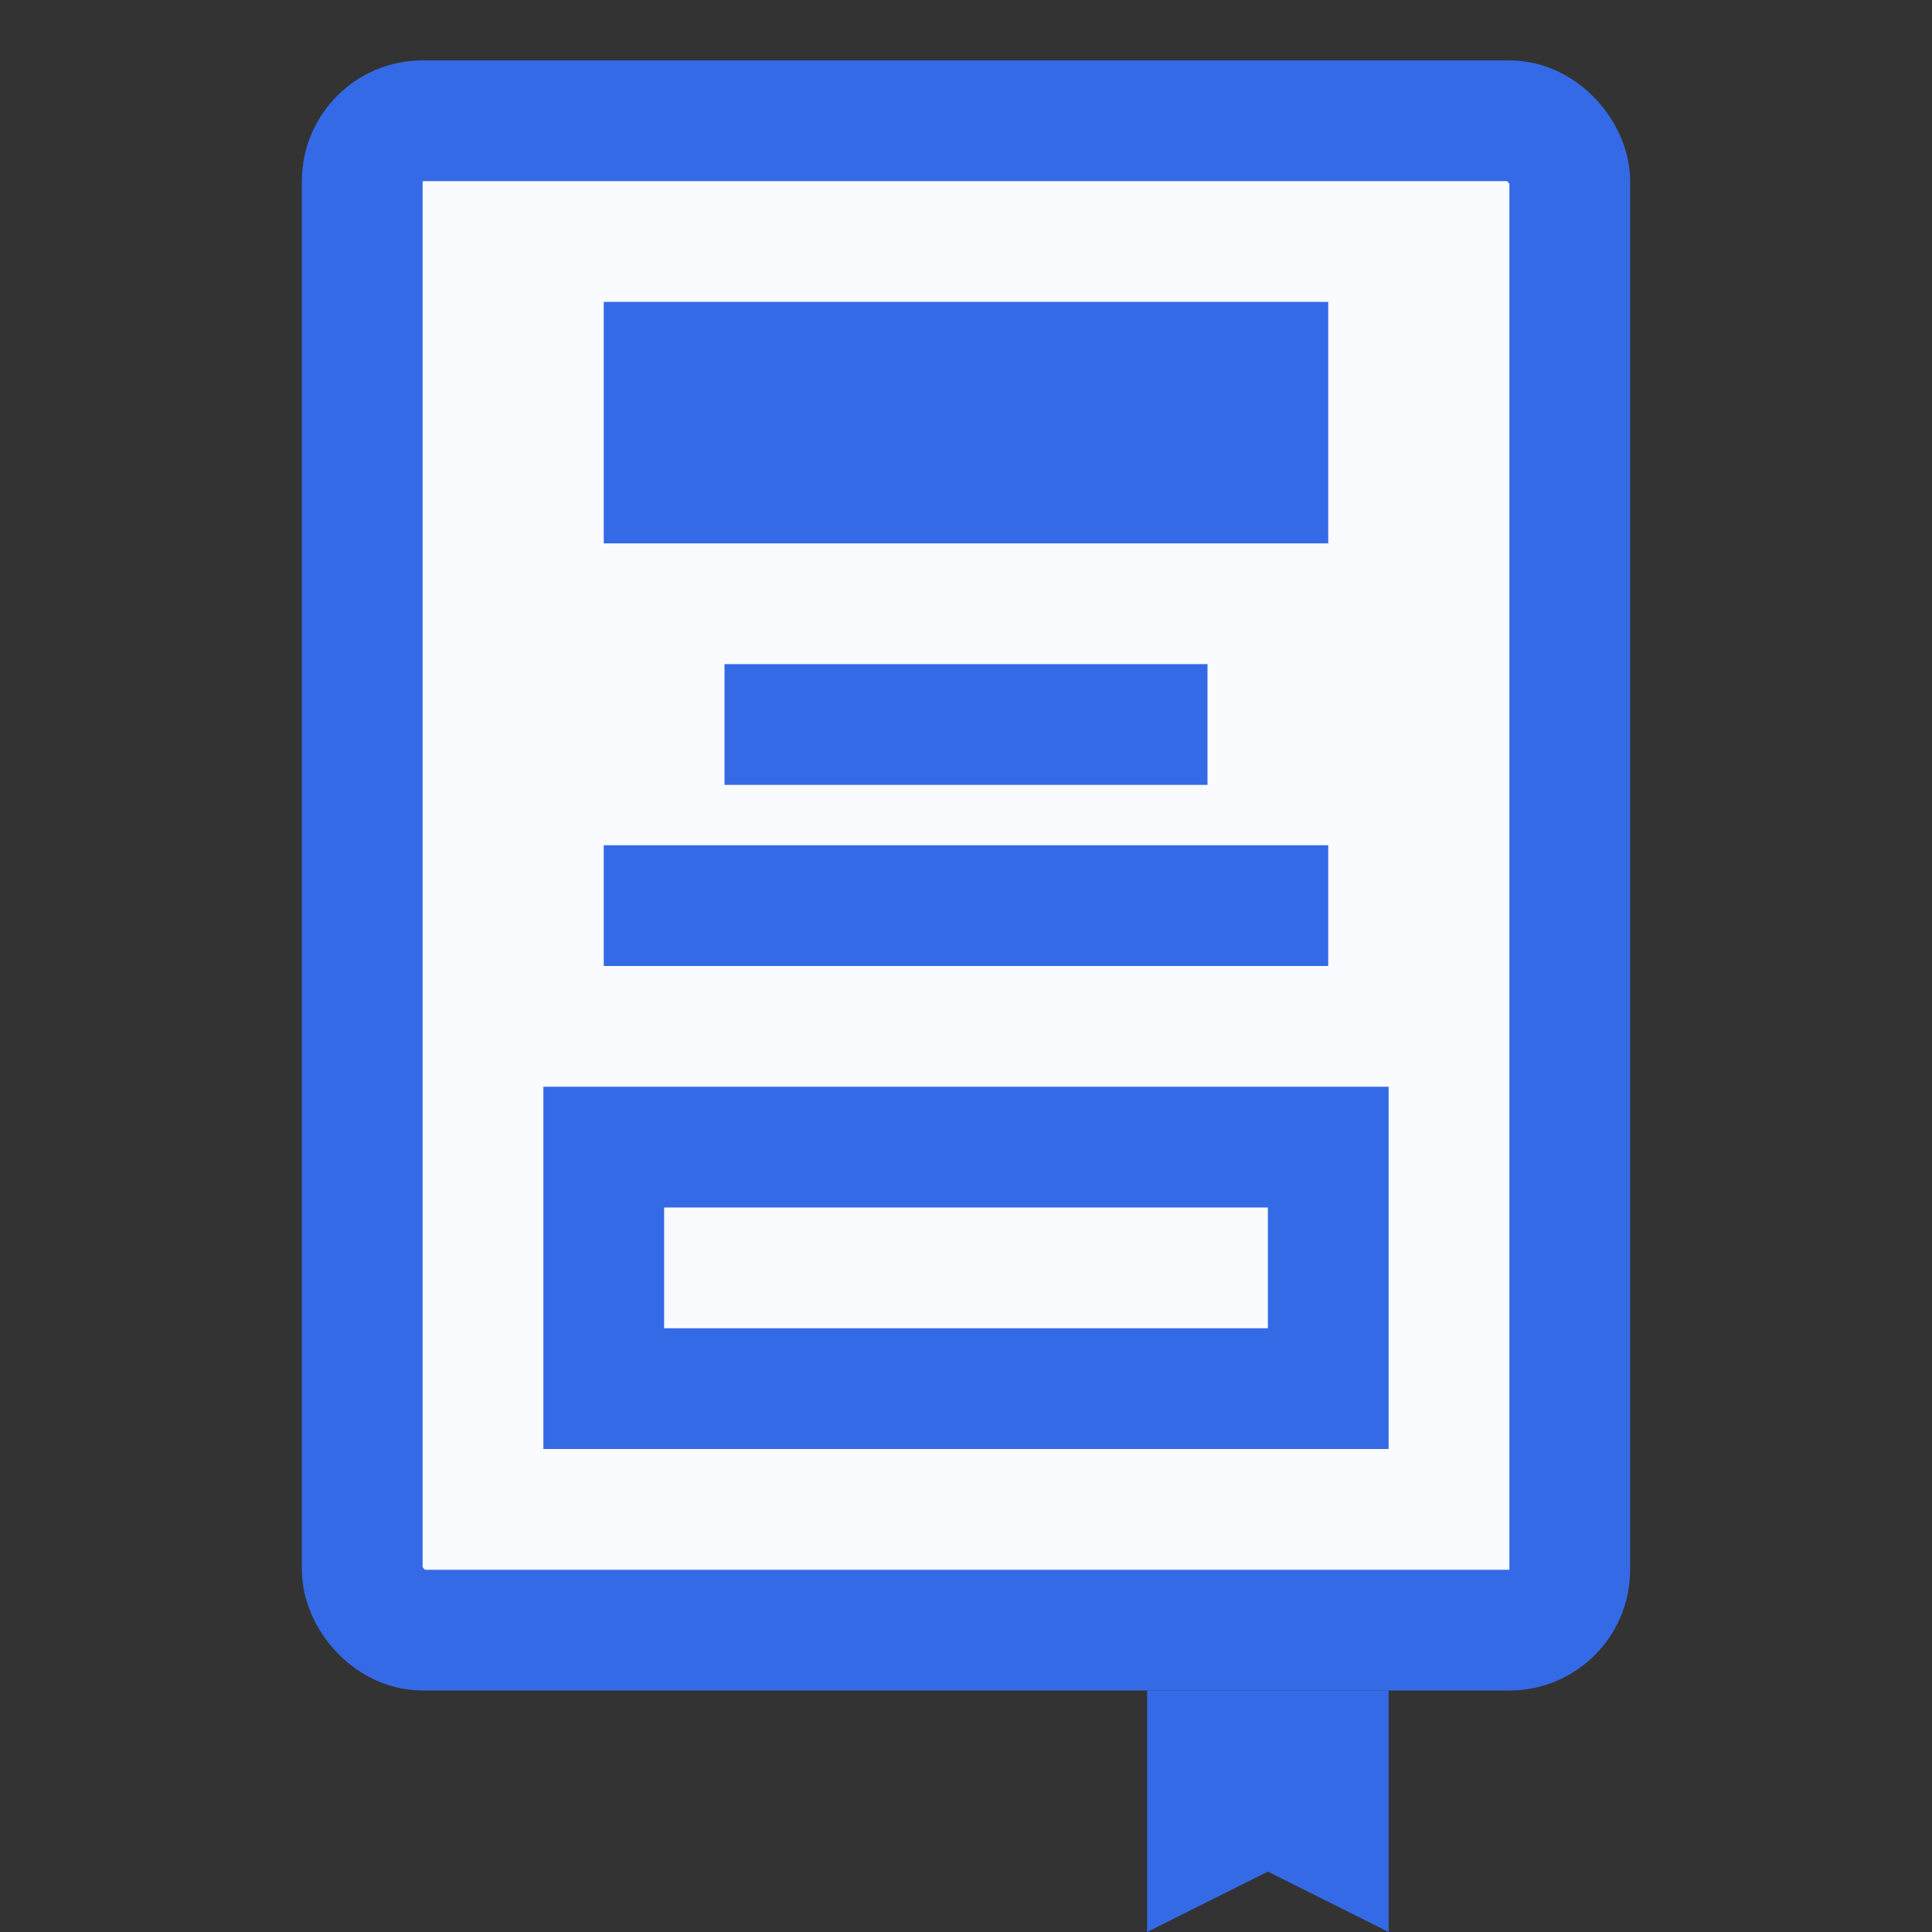
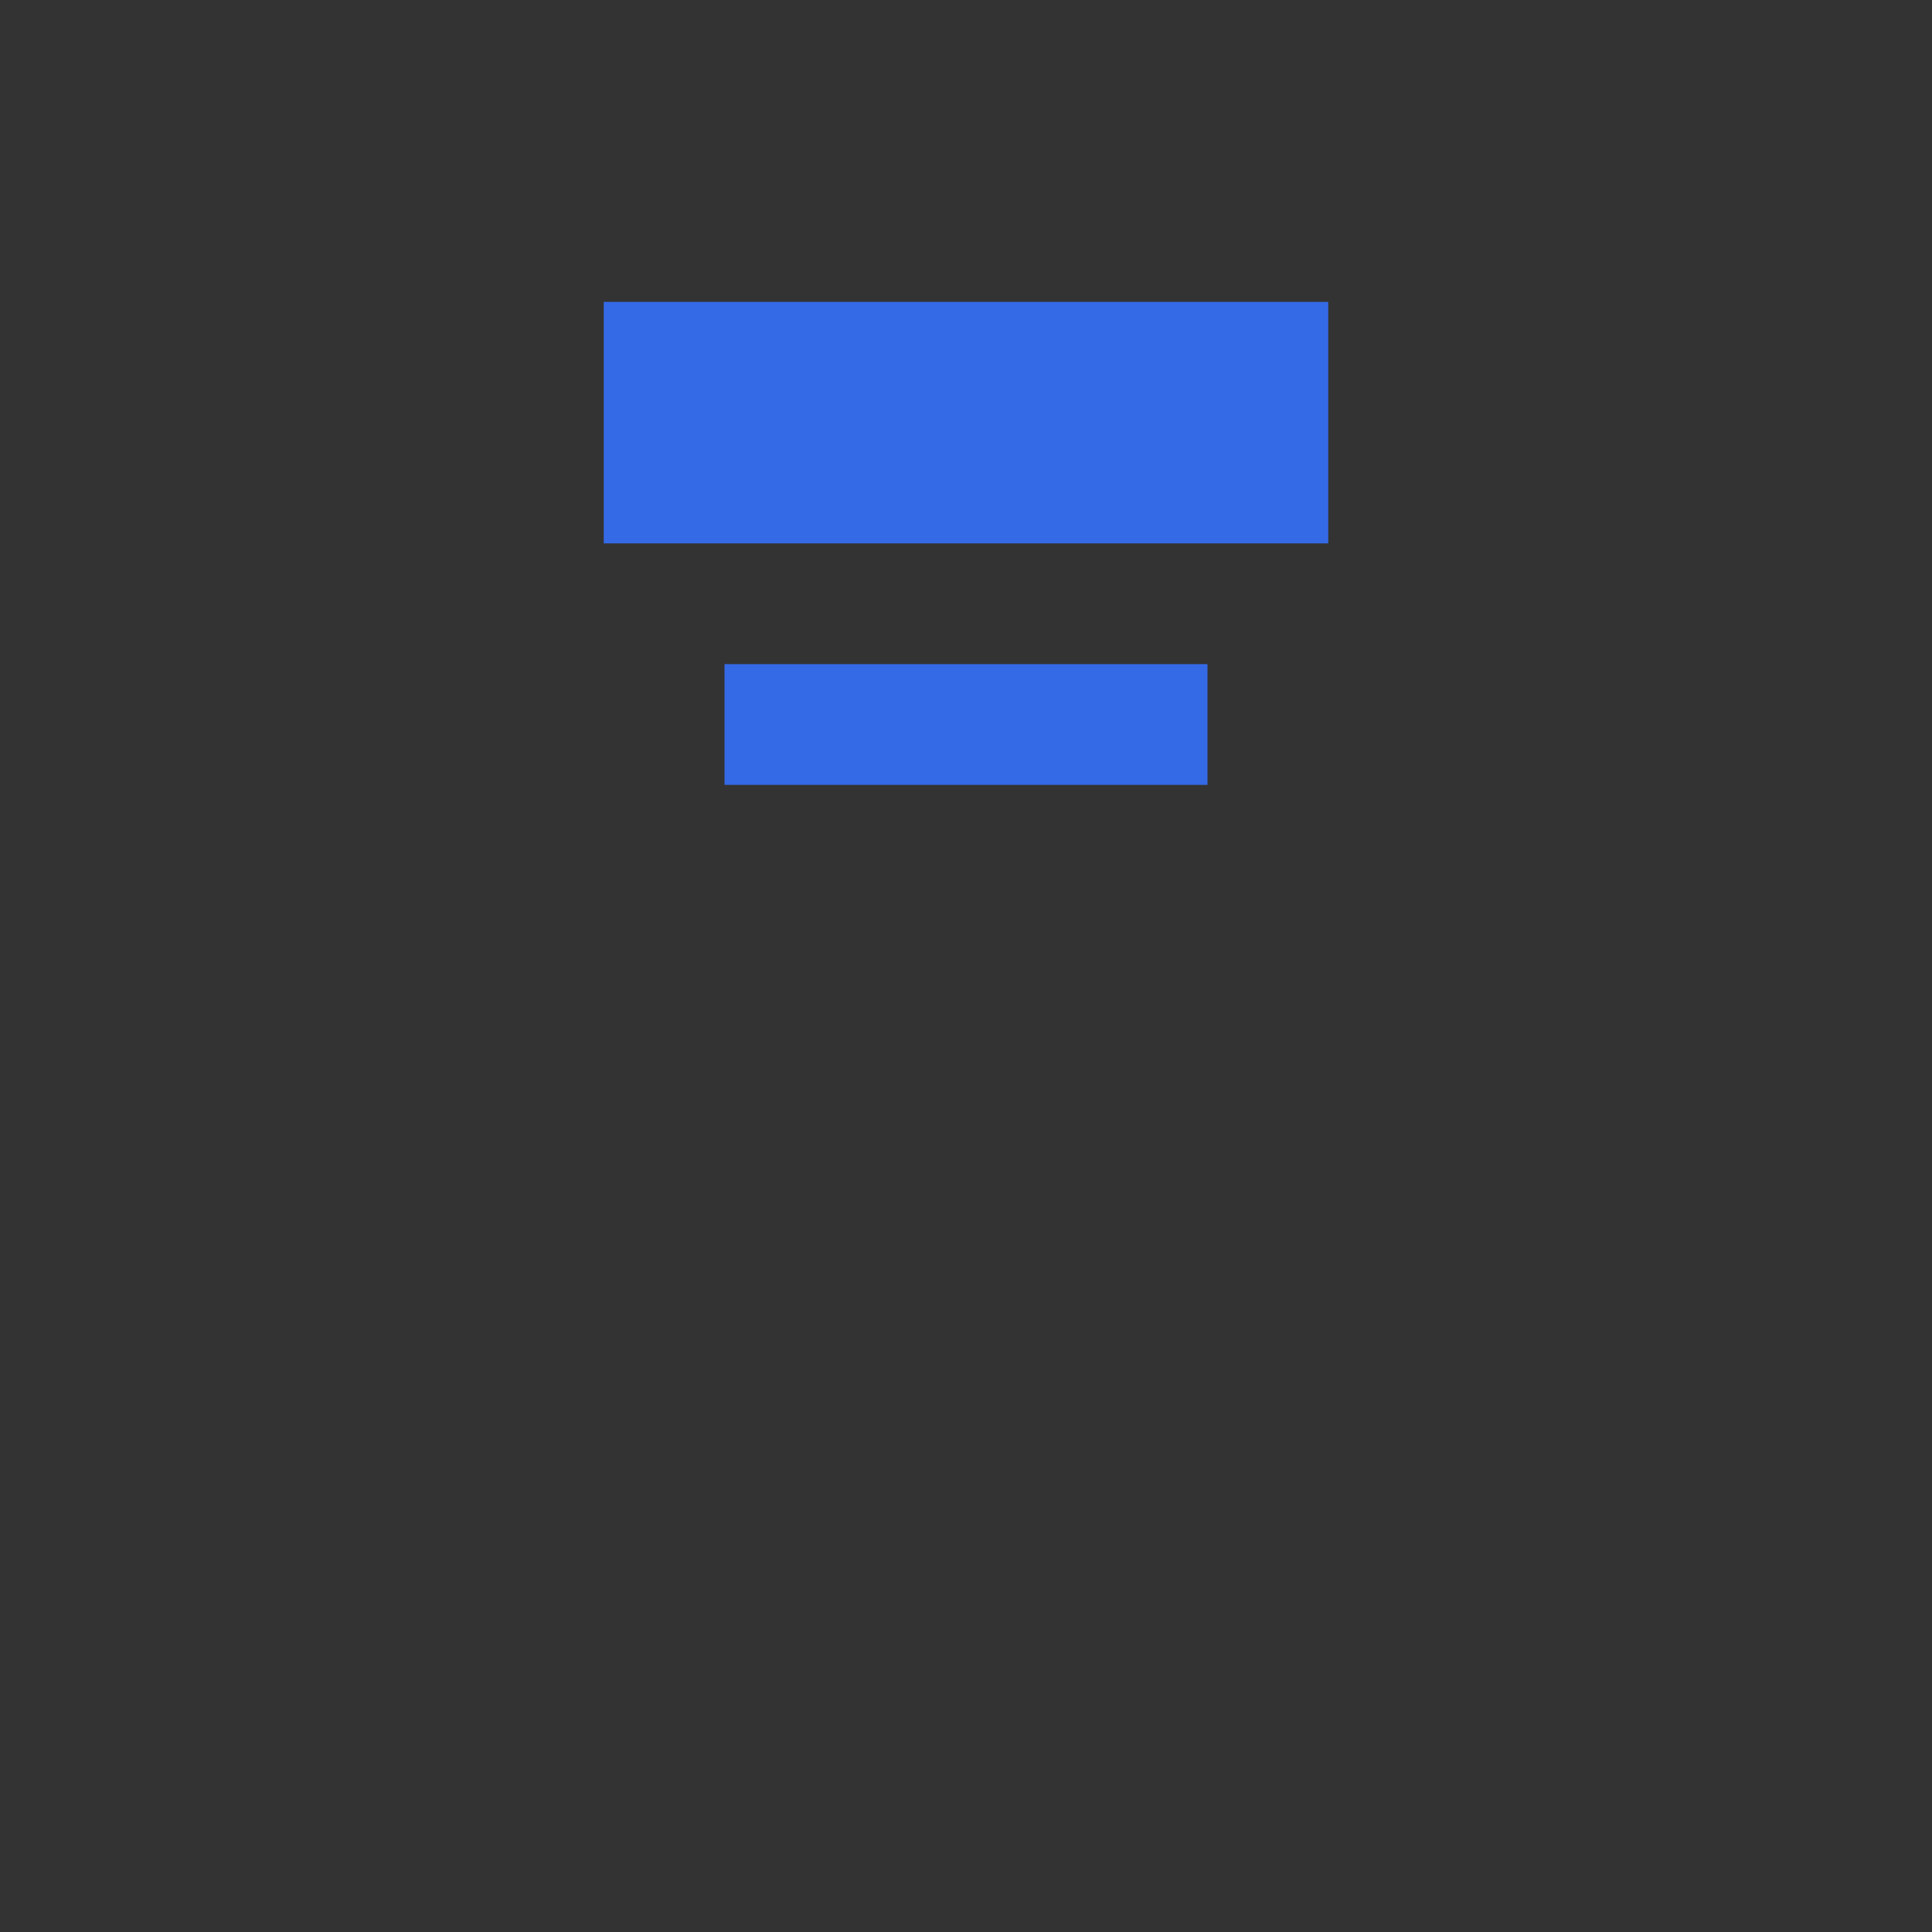
<svg xmlns="http://www.w3.org/2000/svg" width="32" height="32" viewBox="0 0 32 32" fill="none">
  <rect x="0" y="0" width="32" height="32" fill="#333333" stroke="none" />
-   <rect x="6" y="2" width="20" height="25" rx="1" fill="#FAFBFF" stroke="#356AE6" stroke-width="2" />
  <rect x="10" y="5" width="12" height="4" fill="#356AE6" />
-   <rect x="10" y="19" width="12" height="4" stroke="#356AE6" stroke-width="2" />
  <rect x="12" y="11" width="8" height="2" fill="#356AE6" />
-   <rect x="10" y="14" width="12" height="2" fill="#356AE6" />
-   <path d="M19 28H23V32L21 31L19 32V28Z" fill="#356AE6" />
</svg>